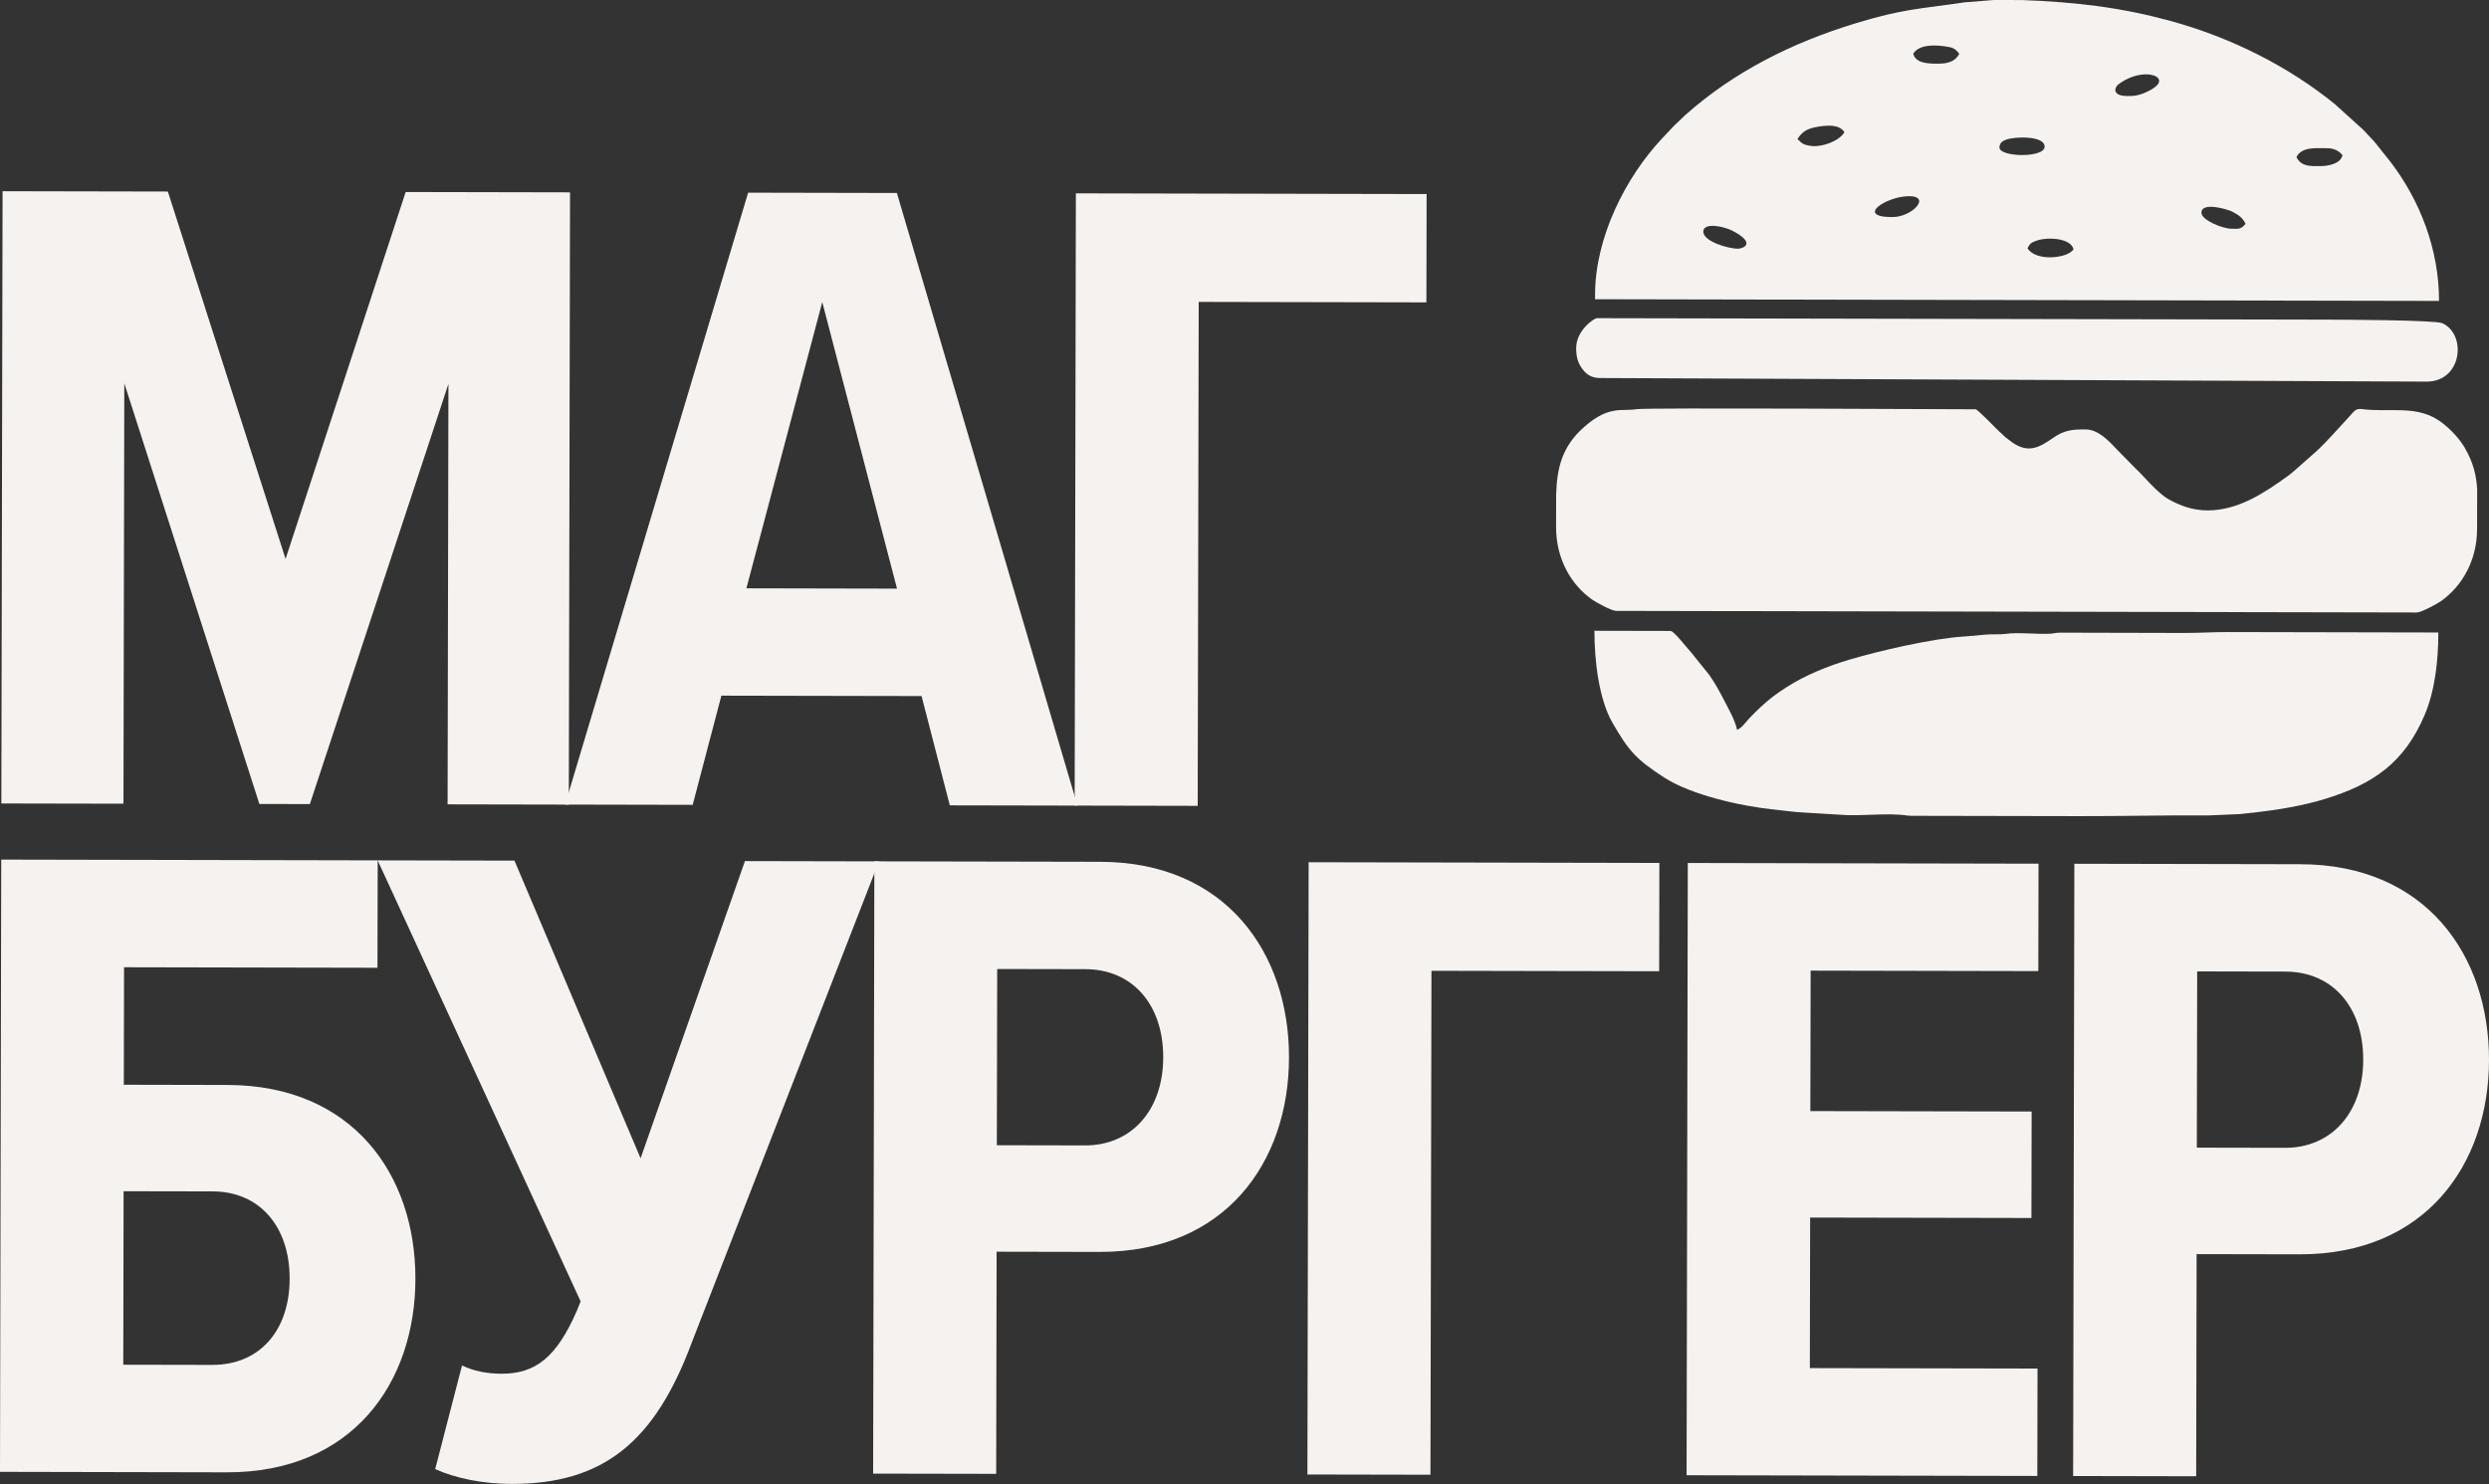
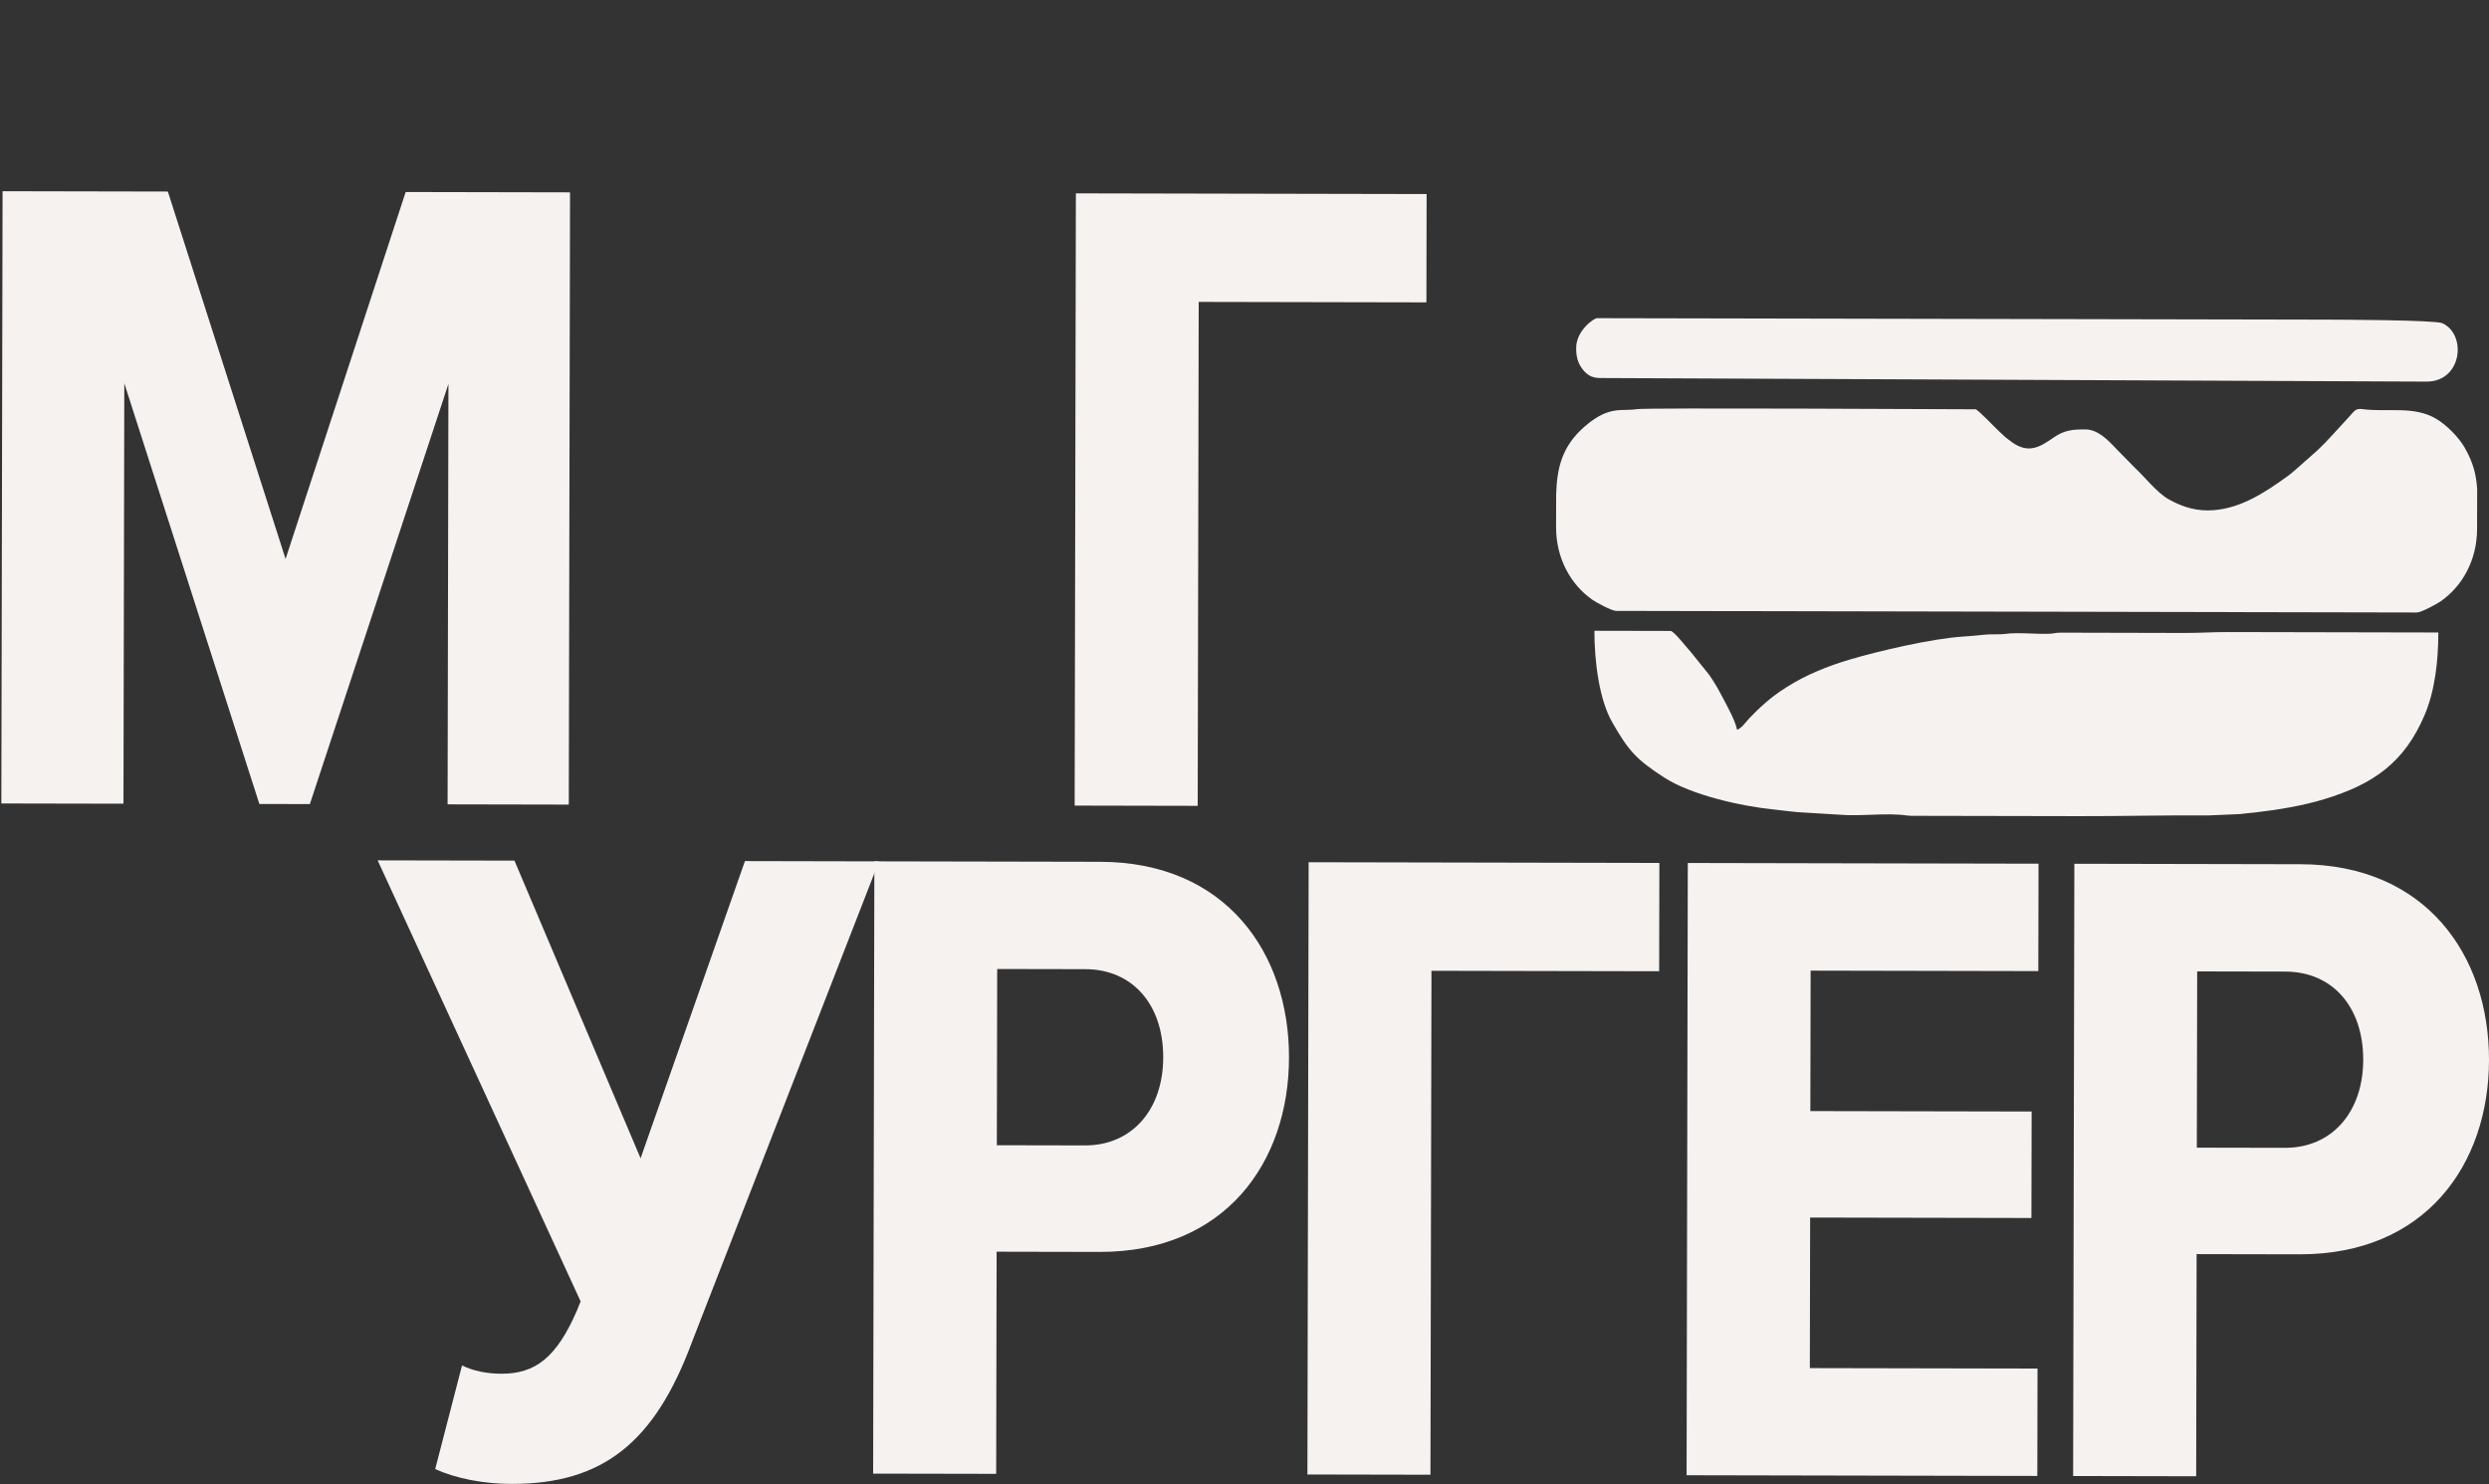
<svg xmlns="http://www.w3.org/2000/svg" width="1046" height="624" viewBox="0 0 1046 624" fill="none">
  <rect x="0" y="0" width="1046" height="624" fill="#333333" stroke="none" />
  <path d="M188.454 161.396L130.221 338.014L109.001 337.975L52.24 161.128L51.889 337.858L0.564 337.756L1.08 80.379L70.542 80.516L120.011 234.959L170.484 80.715L239.556 80.852L239.039 338.233L188.104 338.131L188.454 161.396Z" fill="#F5F2EF" />
-   <path d="M313.673 247.312L376.968 247.444L345.557 126.978L313.673 247.312ZM387.285 292.606L303.161 292.441L291.104 338.335L237.475 338.223L314.399 80.997L376.914 81.124L452.786 338.656L399.157 338.549L387.285 292.606Z" fill="#F5F2EF" />
  <path d="M452.134 81.276L599.534 81.573L599.446 127.111L503.757 126.916L503.333 338.759L451.623 338.652L452.134 81.276Z" fill="#F5F2EF" />
-   <path d="M51.803 573.693L89.235 573.766C108.91 573.81 121.674 559.556 121.722 537.557C121.766 515.562 109.057 500.875 89.376 500.831L51.949 500.763L51.803 573.693ZM158.633 406.822L52.134 406.608L52.037 455.999L95.646 456.092C148.111 456.194 174.665 493.68 174.577 537.664C174.49 581.268 148.174 619.031 95.314 618.924L0 618.729L0.516 361.353L158.726 361.674L158.633 406.822Z" fill="#F5F2EF" />
  <path d="M369.394 362.099L290.657 564.526C275.137 606.162 253.498 623.874 214.907 623.796C202.947 623.777 191.378 621.429 182.892 617.561L194.169 573.981C198.797 576.3 204.589 577.464 210.756 577.479C225.03 577.508 233.92 570.586 242.455 550.92L244.004 547.066L158.71 361.675L216.207 361.787L269.204 486.919L313.056 361.982L369.394 362.099Z" fill="#F5F2EF" />
  <path d="M456.12 407.416L419.067 407.343L418.921 481.428L455.969 481.501C475.649 481.54 488.802 466.526 488.841 444.532C488.89 422.147 475.8 407.455 456.12 407.416ZM367.45 362.088L462.379 362.278C515.239 362.385 541.798 400.645 541.706 444.634C541.618 488.618 514.913 526.376 462.048 526.274L418.829 526.186L418.644 619.567L366.934 619.469L367.45 362.088Z" fill="#F5F2EF" />
  <path d="M549.952 362.459L697.351 362.756L697.263 408.289L601.574 408.099L601.15 619.938L549.44 619.835L549.952 362.459Z" fill="#F5F2EF" />
  <path d="M709.295 362.776L856.694 363.073L856.607 408.226L760.917 408.031L760.8 467.068L853.796 467.253L853.708 512.012L760.708 511.827L760.586 575.111L856.271 575.301L856.183 620.45L708.784 620.152L709.295 362.776Z" fill="#F5F2EF" />
  <path d="M960.413 408.43L923.366 408.356L923.215 482.441L960.267 482.514C979.948 482.553 993.096 467.535 993.139 445.54C993.183 423.156 980.094 408.464 960.413 408.43ZM871.744 363.101L966.673 363.291C1019.54 363.393 1046.09 401.653 1046 445.647C1045.92 489.626 1019.21 527.39 966.347 527.282L923.128 527.195L922.943 620.58L871.232 620.478L871.744 363.101Z" fill="#F5F2EF" />
-   <path fill-rule="evenodd" clip-rule="evenodd" d="M814.283 26.769C810.488 26.759 805.061 26.715 804.028 22.56C806.82 18.136 814.794 18.94 819.281 19.812C821.488 20.246 822.267 21.225 823.378 22.594C821.692 25.974 818.375 26.778 814.283 26.769ZM895.616 40.34C893.93 40.34 889.268 40.769 888.913 37.812C889.268 36.18 889.785 35.766 890.949 34.957C900.829 28.04 912.067 32.054 905.33 36.838C903.152 38.392 899.011 40.35 895.616 40.34ZM762.475 61.443C761.228 61.438 759.401 61.112 758.403 60.732C756.708 60.084 756.6 59.373 755.368 58.486C757.463 55.203 759.499 54.005 764.234 53.235C768.564 52.533 773.119 52.407 775.126 55.602C772.691 59.451 766.324 61.448 762.475 61.443ZM840.281 62.018C840.286 59.977 841.724 59.222 843.088 58.706C846.595 57.371 859.251 56.937 859.241 61.633C859.231 66.534 840.277 66.056 840.281 62.018ZM974.947 69.832C971.021 69.822 967.099 70.129 965.083 66.042C967.231 61.75 972.775 62.286 977.724 62.296C980.954 62.3 982.926 63.397 984.432 65.243C983.608 68.965 978.226 69.837 974.947 69.832ZM795.192 91.256C779.452 91.222 792.868 82.454 802.323 82.468C811.701 82.488 803.624 91.276 795.192 91.256ZM925.142 89.425C925.151 84.617 936.424 88.114 937.924 88.889C940.682 90.311 942.328 91.325 943.697 94.072C941.695 96.503 940.93 96.162 937.768 96.152C934.071 96.147 925.137 92.513 925.142 89.425ZM715.802 97.394C715.812 93.327 724.483 95.081 728.317 97.131C738.386 102.5 732.229 104.546 730.397 104.541C725.915 104.531 715.797 101.355 715.802 97.394ZM837.86 0L849.615 0.02C860.605 0.346 872.618 1.383 881.158 2.518C892.542 4.058 902.446 6.138 912.359 8.856C937.481 15.759 961.643 27.821 981.324 43.852L991.339 52.928C993.205 54.462 994.374 55.88 996.006 57.614C996.873 58.55 997.575 59.178 998.33 60.172L1004.48 67.888C1017.01 84.178 1025.04 104.945 1025 126.501L670.323 125.79L670.327 123.69C670.376 99.845 683.115 74.43 698.801 57.858C700.413 56.153 701.743 54.755 703.341 53.045L708.12 48.466C728.814 30.047 753.21 17.917 779.822 9.792C800.131 3.59 806.747 3.814 825.56 0.984L837.86 0ZM852.051 104.365C853.02 102.422 853.552 102.008 855.773 101.204C860.376 99.513 870.358 100.035 871.395 104.818C869.013 108.574 855.675 110.128 852.051 104.365Z" fill="#F5F2EF" />
  <path fill-rule="evenodd" clip-rule="evenodd" d="M927.658 214.562C921.135 214.548 915.767 212.312 911.461 209.935C906.502 207.187 900.714 199.841 897.563 197.03L889.5 188.817C885.73 184.788 881.56 180.526 876.387 180.516C871.111 180.506 867.598 180.711 862.79 184.092C857.149 188.033 852.409 190.775 845.56 185.914C844.586 185.222 843.699 184.545 842.803 183.814C841.77 182.966 841.356 182.353 840.27 181.471C839.13 180.506 831.194 172.05 830.196 172.05C815.255 172.015 692.091 171.338 687.843 171.996C681.34 173.029 676.395 170.34 666.146 179.128C656.267 187.599 654.303 196.942 653.967 207.937L653.938 221.558C653.914 234.725 660.042 245.632 669.039 252.019C670.574 253.105 677.219 256.798 679.143 256.802L1015.65 257.475C1017.57 257.48 1024.23 253.811 1025.77 252.735C1034.69 246.451 1040.97 235.636 1040.99 222.332L1041.03 205.774C1040.7 199.856 1039.48 194.614 1035.76 188.14C1033.27 183.775 1028.08 178.572 1023.85 176.073C1014.3 170.432 1003.57 173.394 992.828 171.986C989.599 171.572 989.54 172.805 985.696 176.862C981.926 180.852 977.917 185.563 974.02 189.197L964.545 197.585C963.327 198.633 962.479 199.368 961.178 200.299C951.528 207.241 940.563 214.582 927.658 214.562Z" fill="#F5F2EF" />
  <path fill-rule="evenodd" clip-rule="evenodd" d="M873.684 343.085C892.307 343.124 909.669 342.647 928.2 342.783L941.464 342.208C943.462 341.896 945.693 341.779 947.549 341.56C957.36 340.41 967.565 338.769 976.923 335.909C997.223 329.694 1010.4 320.74 1018.98 300.494C1023.28 290.337 1024.69 277.954 1024.71 265.878L936.242 265.697C929.637 265.688 924.37 266.092 917.677 266.078L865.933 265.956C863.76 265.961 863.385 266.292 861.597 266.394C855.903 266.706 848.084 265.703 842.745 266.472C840.139 266.838 836.894 266.472 834.01 266.808C831.575 267.096 827.829 267.407 825.266 267.573C811.821 268.421 789.612 273.648 777.531 277.204C767.823 280.068 758.791 283.805 750.943 288.778C748.97 290.021 747.124 291.263 745.2 292.734C741.702 295.394 738.063 298.872 735.038 302.063C733.713 303.47 731.793 306.267 729.996 306.764C729.119 302.735 726.532 298.166 724.759 294.741C722.533 290.459 720.891 287.41 718.251 283.634L710.617 274.145C708.761 272.191 703.491 265.23 702.044 265.23L670.053 265.162C670.029 277.662 671.963 293.898 677.545 303.651C684.497 315.79 687.771 319.351 699.472 326.907C710.764 334.19 731.569 338.886 745.37 340.284C749.793 340.727 754.285 341.448 758.767 341.609L772.606 342.447C782.052 343.299 792.745 341.536 801.523 342.832C801.84 342.88 802.444 342.914 803.257 342.949L873.684 343.085Z" fill="#F5F2EF" />
  <path fill-rule="evenodd" clip-rule="evenodd" d="M662.38 146.304C662.375 149.958 663.047 152.642 665.234 155.419C666.847 157.46 668.849 158.838 672.215 158.911L1019.79 160.421C1034.67 160.451 1036.79 140.639 1026.41 135.87C1023.4 134.496 982.758 134.374 977.585 134.364L671.099 133.75C669.974 133.746 662.394 138.822 662.38 146.304Z" fill="#F5F2EF" />
</svg>